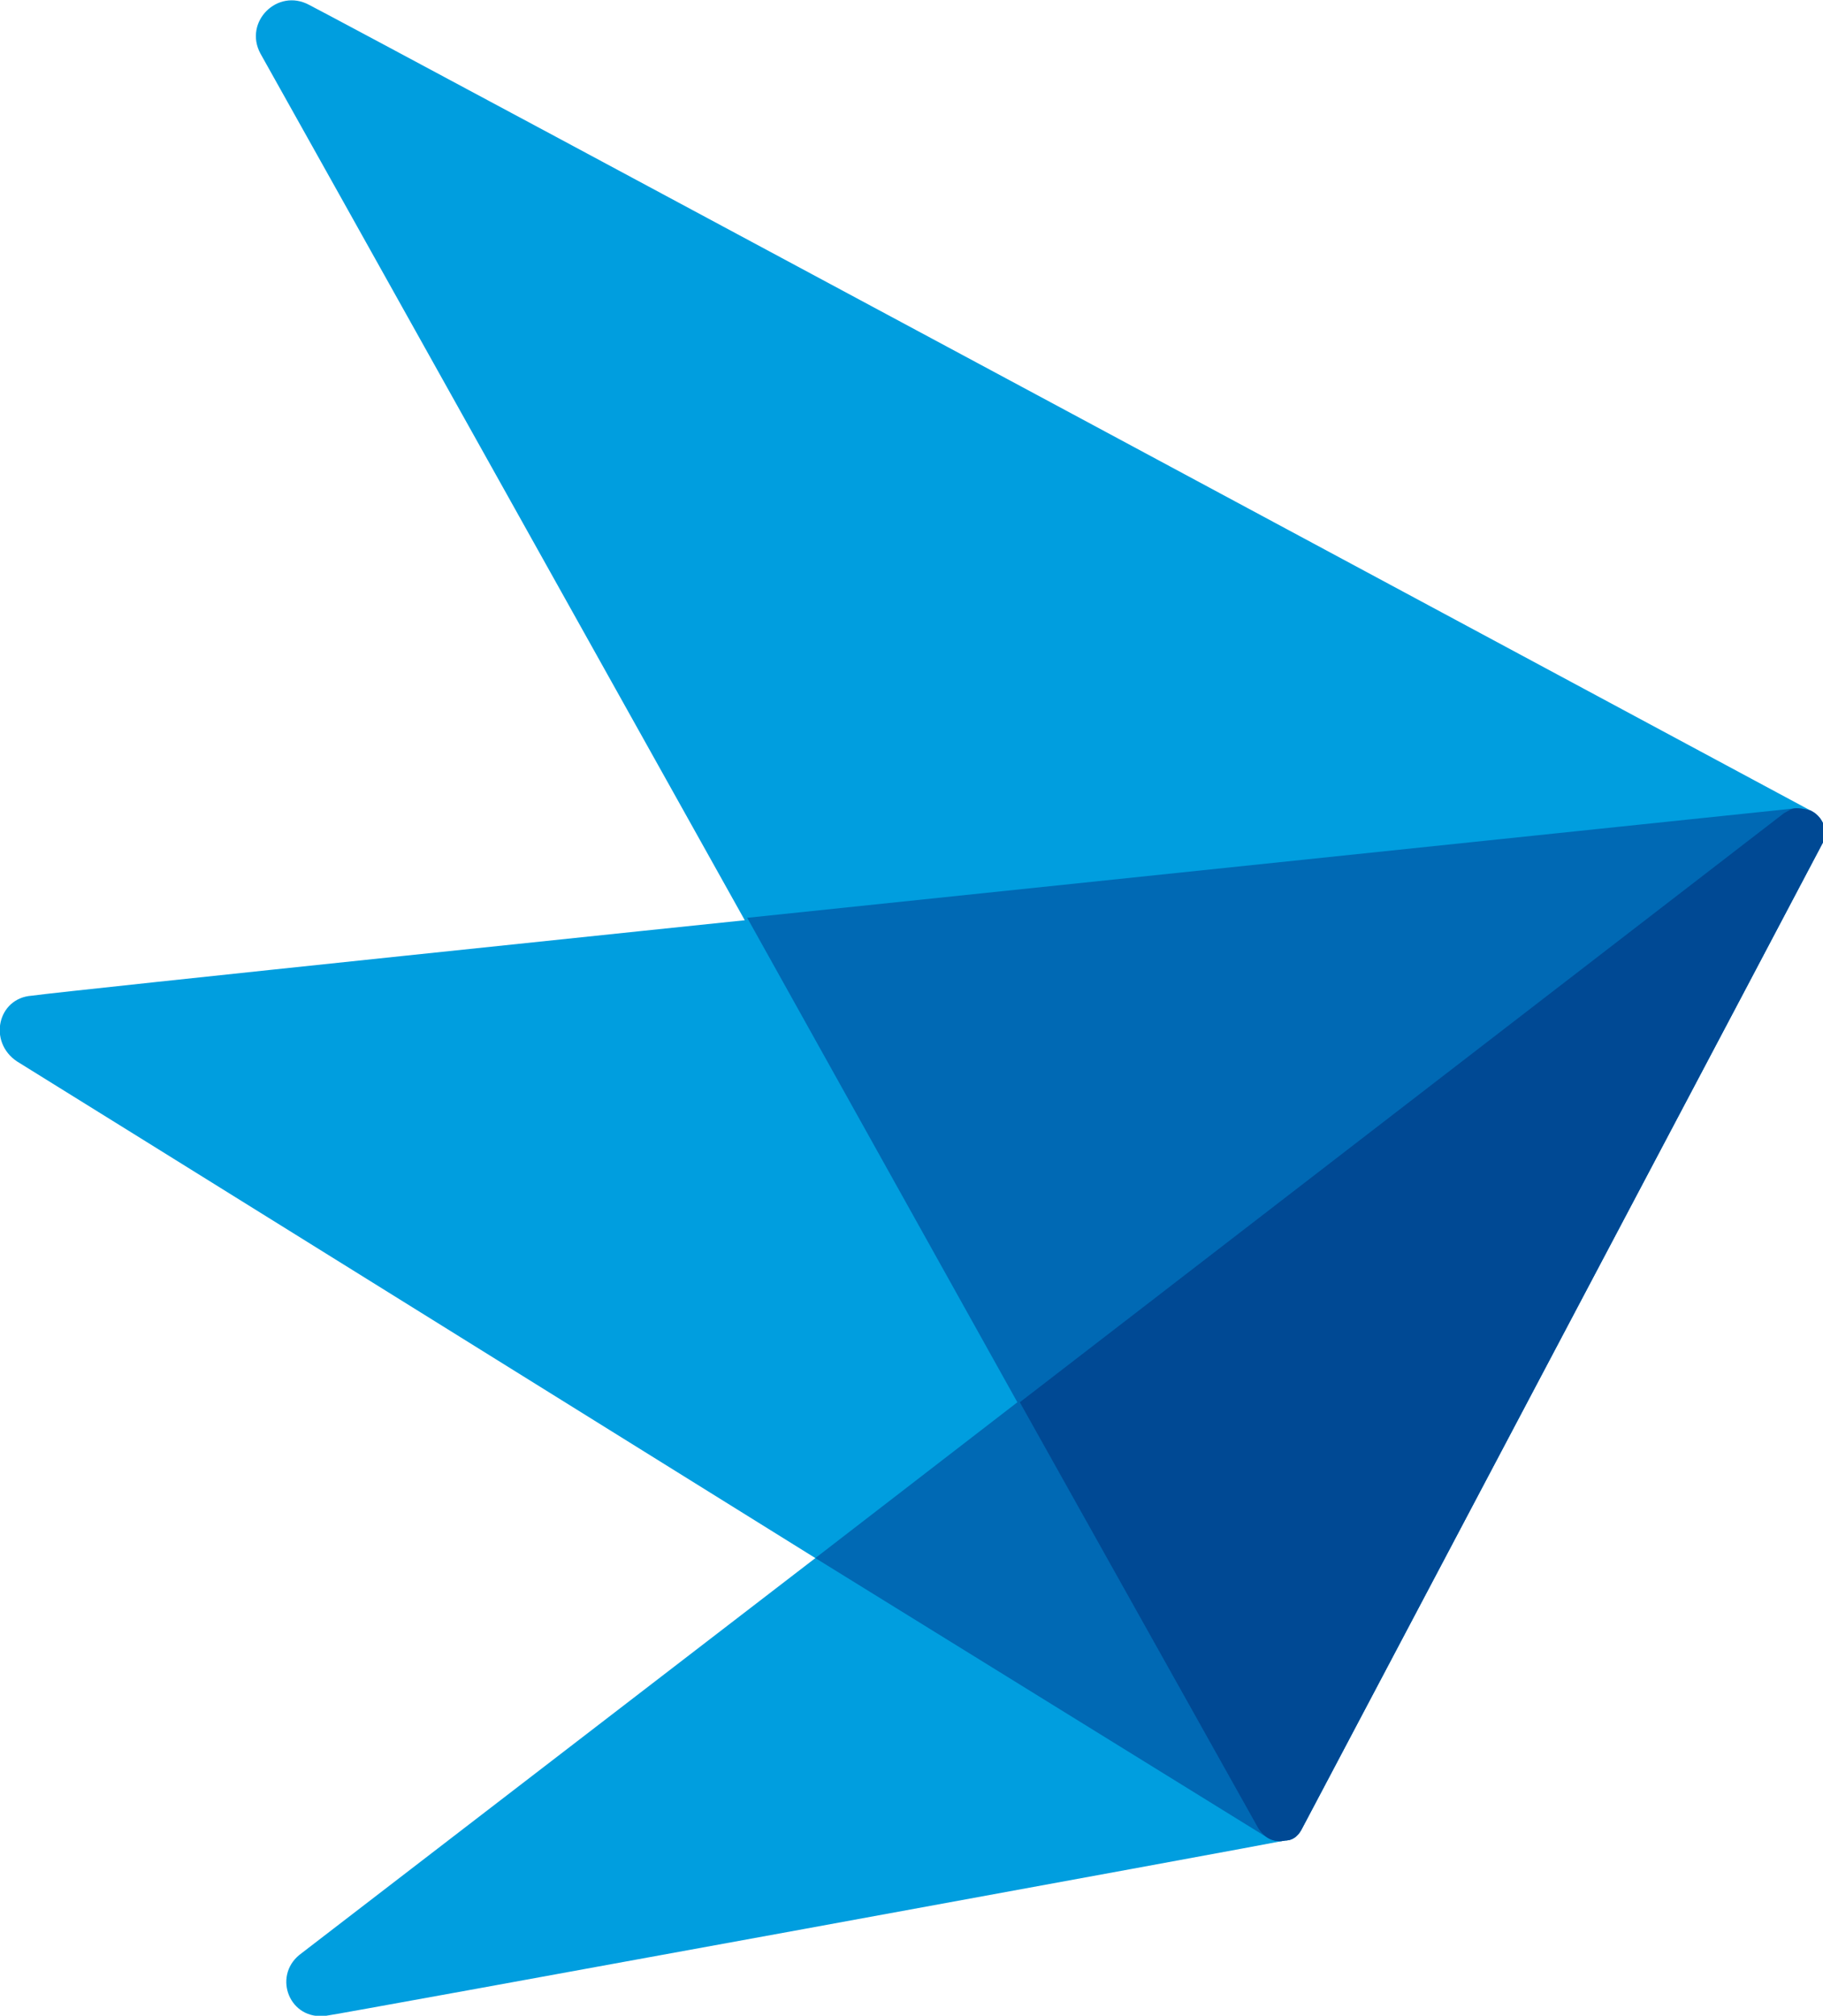
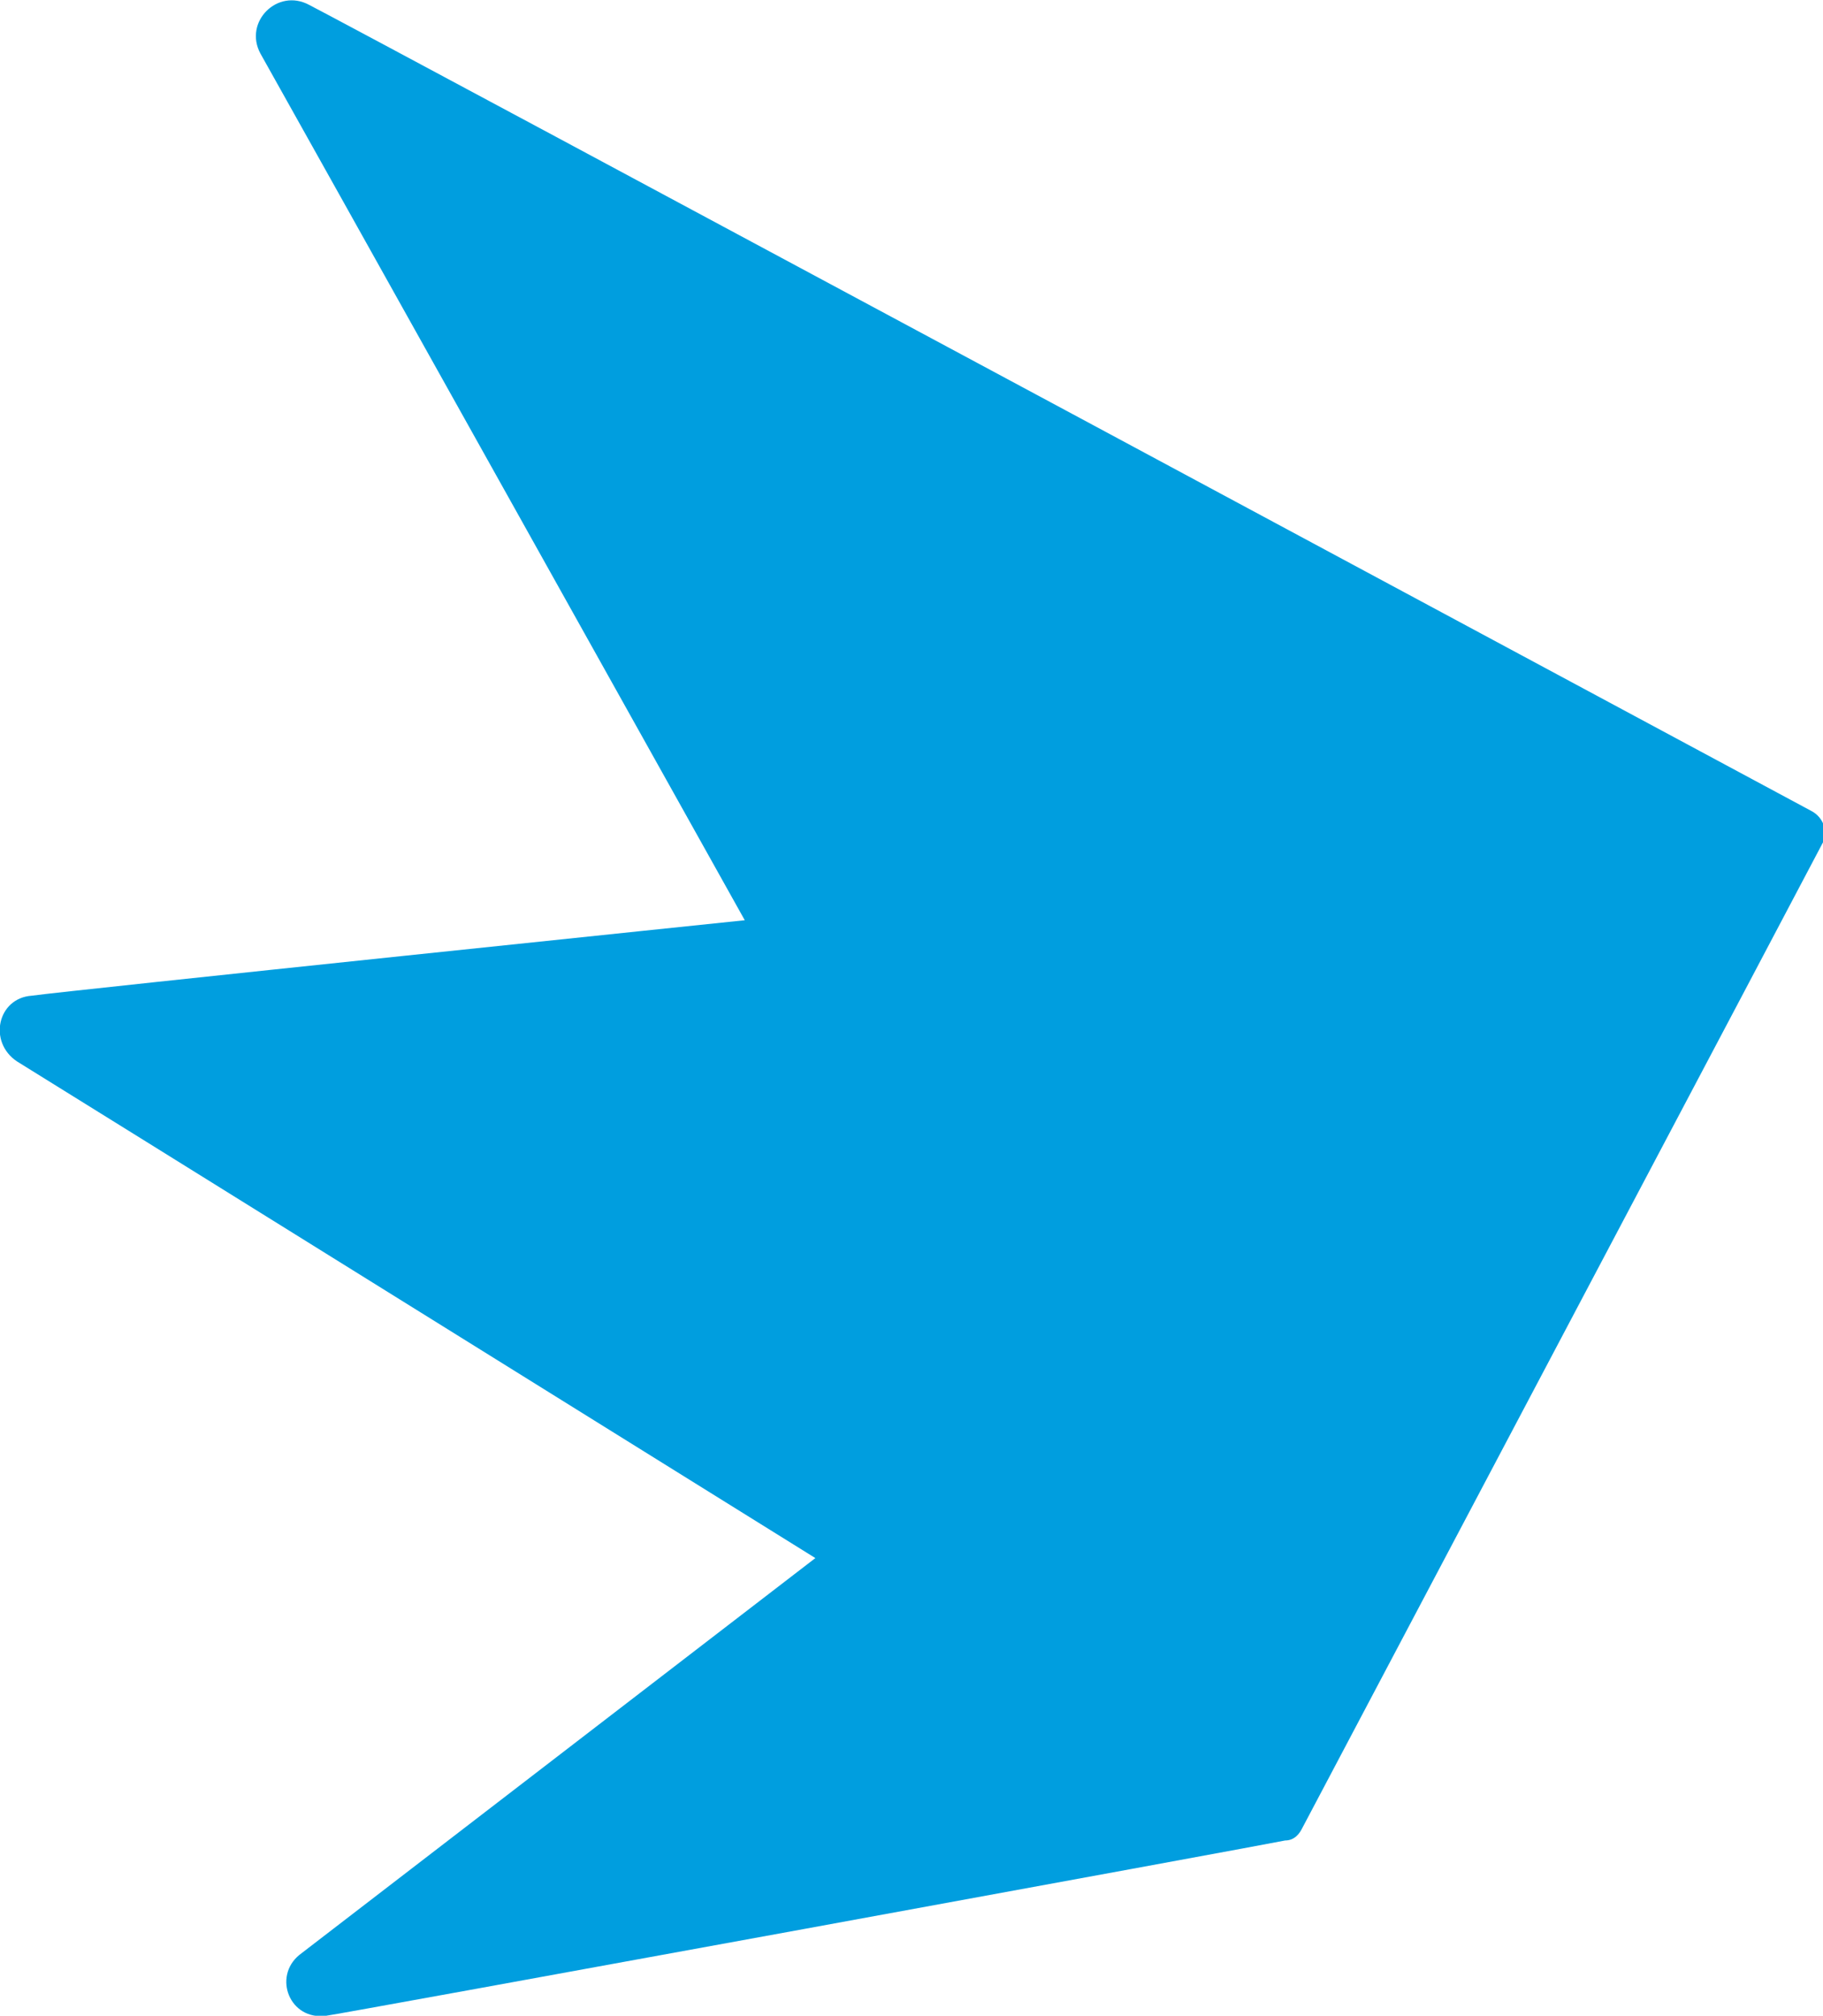
<svg xmlns="http://www.w3.org/2000/svg" version="1.1" id="Layer_1" x="0px" y="0px" viewBox="0 0 74.9 82.8" style="enable-background:new 0 0 74.9 82.8;" xml:space="preserve">
  <style type="text/css">
  .st0{fill:#009EDF;}
	.st1{fill:#0069B4;}
	.st2{fill:#004994;}
 </style>
  <g>
    <path class="st0" d="M74.4,33.3c0.6,0.3,0.7,1,0.5,1.3C74.7,35,53.6,74.9,53.5,75.1c-0.1,0.2-0.3,0.5-0.7,0.5   c-0.4,0.1-39.2,7.2-39.4,7.2c-1.5,0.2-2.2-1.6-1.1-2.5L33.5,64c0,0-32.3-20.1-32.8-20.4c-1.2-0.8-0.8-2.6,0.6-2.7   c1.4-0.2,29.3-3.1,29.3-3.1S11.1,2.9,10.7,2.2c-0.7-1.3,0.7-2.7,2-2C14.1,0.9,74.4,33.3,74.4,33.3L74.4,33.3z">
  </path>
-     <path class="st1" d="M74.4,33.3c0.6,0.3,0.7,1,0.5,1.3C74.7,35,53.6,74.9,53.5,75.1c-0.1,0.2-0.3,0.5-0.7,0.5   c-0.4,0.1-0.7-0.1-0.7-0.1L33.5,64l8.3-6.4L30.7,37.7l43.1-4.5C74.1,33.2,74.4,33.3,74.4,33.3z">
-   </path>
-     <path class="st2" d="M74.4,33.3c0.6,0.3,0.7,1,0.5,1.3C74.7,35,53.6,74.9,53.5,75.1c-0.1,0.2-0.3,0.5-0.7,0.5   c-0.4,0.1-0.7-0.1-0.7-0.1c0,0-0.2-0.1-0.4-0.4l-9.8-17.5l31.4-24.2c0.2-0.1,0.3-0.2,0.5-0.2C74.1,33.2,74.4,33.3,74.4,33.3   L74.4,33.3z">
-   </path>
  </g>
</svg>